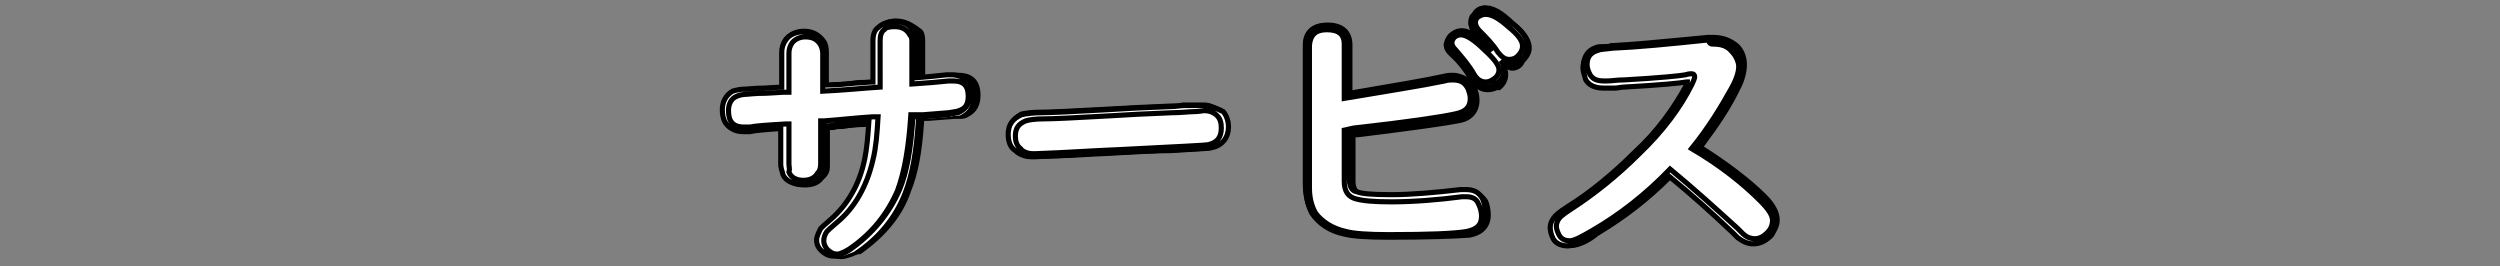
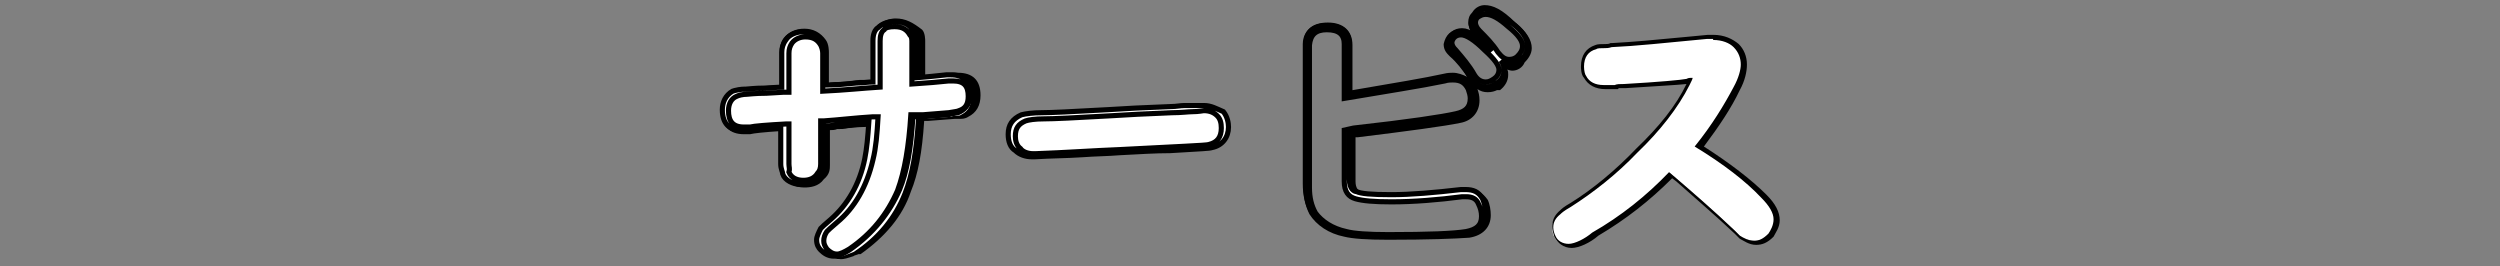
<svg xmlns="http://www.w3.org/2000/svg" version="1.1" id="レイヤー_1" x="0px" y="0px" width="244px" height="26px" viewBox="0 0 244 26" style="enable-background:new 0 0 244 26;" xml:space="preserve">
  <rect x="0" y="0" width="244" height="26" fill="#808080" stroke="none" />
  <style type="text/css">
	.st0{fill:#FFFFFF;}
	.st1{fill:#FFFFFF;stroke:#000000;stroke-width:0.5;stroke-miterlimit:10;}
</style>
  <g>
    <g>
      <g>
        <path class="st0" d="M81.9,25.3c-0.6,0-1.1-0.4-1.3-0.7c-0.1-0.1-0.1-0.2-0.2-0.3c-0.1-0.2-0.2-0.4-0.2-0.7     c0-0.3,0.1-0.7,0.3-1.1c0.1-0.1,0.4-0.4,1-0.9c1.7-1.4,2.7-3.3,3.3-5.9c0.3-1,0.4-2.2,0.5-3.6c-0.4,0-0.8,0.1-1.2,0.1     c-0.4,0-0.9,0-1.3,0.1c-0.3,0-0.7,0.1-1.1,0.1c-0.3,0-0.6,0-0.9,0.1v3.7c0,0.4-0.1,0.9-0.5,1.1C80,17.7,79.5,18,78.6,18     c-0.8,0-1.5-0.4-1.9-1c-0.2-0.1-0.2-0.7-0.2-1v-3.3c-1.7,0.1-2.8,0.2-3.2,0.3l-0.6,0c-1.3,0-2-0.8-2-2.1c0-0.8,0.4-1.4,1-1.9     c0.3-0.1,0.8-0.2,1.2-0.2c0.2,0,0.3,0,0.5,0c0.3,0,0.8-0.1,1.4-0.1l1.6-0.1V5.1c0-0.5,0.1-0.9,0.3-1.2c0.4-0.5,1-0.8,1.8-0.8     c0.9,0,1.5,0.3,2,1c0.2,0.2,0.2,0.7,0.2,1v3.2c0.5,0,1-0.1,1.4-0.1c0.6,0,1.1,0,1.7-0.1c0.3,0,0.6,0,0.9,0c0.2,0,0.4,0,0.6,0V4     c0-0.6,0.2-1.1,0.6-1.4c0.3-0.3,1-0.6,1.5-0.6c0.9,0,1.5,0.4,1.9,1c0.1,0.1,0.2,0.7,0.2,1v3.7c1.2-0.1,2.3-0.2,3.1-0.3l0.4,0     c1.3,0,2,0.7,2,2c0,1.3-0.8,1.7-1.1,1.9c-0.1,0.1-0.4,0.1-0.6,0.1c-0.1,0-0.2,0-0.4,0.1l-2.6,0.2l-0.7,0c-0.2,3.1-0.6,5.3-1.3,7     c-0.9,2.3-2.5,4.3-4.9,5.9l-0.5,0.2C82.6,25.1,82.2,25.3,81.9,25.3z" />
        <path d="M87.4,2.3c0.8,0,1.4,0.3,1.7,0.9c0.1,0.1,0.2,0.5,0.2,0.9v4c1.4-0.1,2.5-0.2,3.4-0.3h0.4c1.2,0,1.7,0.6,1.7,1.7     c0,1.1-0.6,1.5-1,1.7c-0.1,0.1-0.3,0.1-0.5,0.1c-0.1,0-0.3,0-0.5,0.1l-2.5,0.2h-0.9c-0.2,3.2-0.6,5.4-1.3,7.2     c-0.9,2.3-2.5,4.3-4.8,5.8c-0.8,0.3-1.2,0.5-1.6,0.5c-0.5,0-0.9-0.3-1.1-0.6c-0.2-0.4-0.4-0.6-0.4-0.9c0-0.3,0.1-0.7,0.3-1     c0.1-0.1,0.4-0.4,1-0.9c1.7-1.5,2.8-3.4,3.4-6c0.3-1.1,0.4-2.3,0.5-3.9h-0.2c-0.9,0.1-1.7,0.1-2.6,0.2c-0.7,0.1-1.5,0.1-2.1,0.2     h-0.1v3.9c0,0.5-0.1,0.8-0.4,1c-0.3,0.5-0.8,0.7-1.6,0.7s-1.4-0.4-1.7-0.9c-0.1-0.1-0.2-0.5-0.2-0.9v-3.6c-1.8,0.1-3,0.2-3.5,0.3     h-0.6c-1.2,0-1.7-0.7-1.7-1.8c0-0.7,0.3-1.3,0.9-1.7C72,9.1,72.5,9,72.9,9H73c0.3,0,0.9-0.1,1.8-0.1l1.7-0.1h0.1V5.1     c0-0.4,0.1-0.8,0.3-1.1c0.3-0.4,0.9-0.7,1.6-0.7c0.8,0,1.4,0.3,1.7,0.9c0.1,0.1,0.2,0.5,0.2,0.9v3.5c1.3-0.1,2.3-0.1,3.4-0.2     c0.6,0,1.2-0.1,1.7-0.1V4c0-0.6,0.2-1,0.5-1.3C86.4,2.5,86.9,2.3,87.4,2.3 M87.4,1.8c-0.6,0-1.3,0.3-1.7,0.6     c-0.4,0.4-0.6,1-0.6,1.6v3.8c-0.1,0-0.3,0-0.4,0c-0.3,0-0.6,0-0.8,0C83.2,7.9,82.7,8,82.1,8c-0.4,0-0.8,0-1.2,0.1v-3     c0-0.1,0-0.8-0.3-1.2c-0.5-0.7-1.2-1.1-2.1-1.1c-0.8,0-1.5,0.3-2,0.9c-0.3,0.4-0.4,0.9-0.4,1.4v3.2l-1.4,0.1c0,0,0,0,0,0     c-0.6,0-1.1,0-1.4,0.1c-0.2,0-0.3,0-0.4,0h-0.1c-0.4,0-1,0.1-1.3,0.2l0,0l0,0c-0.7,0.5-1.1,1.2-1.1,2.1c0,1.5,0.8,2.3,2.2,2.3     h0.6h0l0,0c0.4-0.1,1.4-0.2,2.9-0.3V16c0,0.1,0,0.8,0.3,1.2c0.4,0.7,1.2,1.1,2.1,1.1c0.6,0,1.4-0.1,1.9-0.8     C81,17,81,16.5,81,16.1v-3.4c0.2,0,0.5,0,0.7-0.1c0.4,0,0.7,0,1.1-0.1c0.4,0,0.8-0.1,1.3-0.1c0.3,0,0.6,0,0.9-0.1     c-0.1,1.3-0.2,2.3-0.4,3.2c-0.6,2.6-1.6,4.4-3.2,5.8c-0.6,0.5-0.9,0.8-1,0.9l0,0l0,0c-0.2,0.3-0.4,0.8-0.4,1.2     c0,0.3,0.1,0.6,0.3,0.8c0,0.1,0.1,0.2,0.2,0.3l0,0l0,0c0.3,0.4,0.8,0.8,1.5,0.8c0.4,0,0.7-0.1,1.3-0.3c0.1-0.1,0.3-0.1,0.5-0.2     l0.1,0l0.1,0c2.4-1.7,4.1-3.7,4.9-6.1c0.7-1.7,1.1-3.8,1.3-6.9h0.4l2.6-0.2l0.1,0l0.1,0c0.1,0,0.2,0,0.3,0c0.2,0,0.5,0,0.8-0.2     c0.8-0.4,1.2-1.1,1.2-2.1c0-1.5-0.8-2.2-2.2-2.2h-0.4h0l0,0c-0.7,0.1-1.6,0.2-2.8,0.3V4c0-0.1,0-0.8-0.3-1.1     C89.1,2.2,88.4,1.8,87.4,1.8L87.4,1.8z" />
      </g>
      <path class="st1" d="M87.3,2.6c0.8,0,1.2,0.3,1.5,0.8C88.9,3.4,89,3.7,89,4v4.2c1.5-0.1,2.7-0.2,3.6-0.3c0.2,0,0.3,0,0.4,0    c1.1,0,1.5,0.5,1.5,1.5c0,0.8-0.3,1.2-0.9,1.4c-0.2,0.1-0.5,0.1-1,0.2l-2.5,0.2h-0.9h-0.3c-0.2,3.1-0.6,5.5-1.3,7.4    c-1,2.3-2.5,4.2-4.7,5.7c-0.5,0.3-0.9,0.5-1.2,0.5c-0.4,0-0.7-0.2-1-0.5c-0.2-0.3-0.3-0.5-0.3-0.8c0-0.3,0.1-0.6,0.3-0.9    c0.1-0.1,0.4-0.4,1-0.9c1.7-1.4,2.9-3.5,3.5-6.1c0.3-1.2,0.4-2.5,0.5-4.2h-0.5c-1.7,0.1-3.3,0.3-4.8,0.4h-0.3V16    c0,0.4-0.1,0.7-0.3,0.9c-0.3,0.5-0.8,0.7-1.4,0.7c-0.7,0-1.2-0.3-1.4-0.8C77.1,16.5,77,16.3,77,16v-3.9h-0.3    c-1.8,0.1-3.1,0.2-3.5,0.3c-0.3,0-0.4,0-0.6,0c-1.1,0-1.5-0.6-1.5-1.6c0-0.7,0.3-1.2,0.8-1.4c0.2-0.1,0.6-0.2,1-0.2    c0.1,0,0.8-0.1,1.9-0.1l1.7-0.1H77V5.2c0-0.4,0.1-0.7,0.3-1c0.3-0.4,0.8-0.6,1.3-0.6c0.8,0,1.2,0.3,1.5,0.8    c0.1,0.2,0.2,0.5,0.2,0.8v3.7c2.1-0.1,4-0.3,5.6-0.4V4c0-0.5,0.1-0.9,0.4-1.1C86.4,2.7,86.8,2.6,87.3,2.6 M87.3,2.1    c-0.6,0-1.2,0.2-1.6,0.6C85.2,3,85.2,3.8,85.2,4v4c-0.5,0-1,0.1-1.6,0.1c-1,0.1-2,0.2-3.1,0.2V5.1c0-0.5-0.2-0.8-0.2-1    c-0.4-0.7-1.1-1-1.9-1c-0.7,0-1.4,0.3-1.7,0.8c-0.3,0.4-0.4,0.8-0.4,1.2v3.4l-1.7,0.1l0,0c-1,0-1.6,0.1-1.8,0.1h-0.1l0,0    c-0.4,0-0.9,0.1-1.2,0.2c-0.7,0.4-1,1.1-1,1.8c0,1.4,0.7,2,1.9,2h0.6l0,0l0,0c0.3-0.1,1.1-0.2,3.2-0.3V16c0,0.5,0.2,0.8,0.2,1    c0.2,0.6,1,1,1.8,1s1.5-0.3,1.7-0.9c0.3-0.3,0.4-0.7,0.4-1.2v-3.6c0.7,0,1.4-0.1,2-0.2c0.9-0.1,1.7-0.2,2.5-0.2    c-0.1,1.5-0.2,2.6-0.4,3.6c-0.5,2.5-1.7,4.5-3.3,5.9c-0.6,0.5-0.9,0.8-1,0.9l0,0l0,0c-0.2,0.4-0.4,0.8-0.4,1.1    c0,0.5,0.2,0.8,0.4,1l0,0l0,0c0.3,0.3,0.7,0.6,1.3,0.6c0.5,0,1-0.3,1.5-0.6c2.3-1.6,3.9-3.6,4.9-5.9c0.7-1.7,1.1-3.9,1.3-7.1H90    l2.5-0.2l0,0l0,0c0.2,0,0.3-0.1,0.4-0.1c0.2,0,0.4-0.1,0.6-0.1c0.5-0.2,1.2-0.7,1.2-1.8c0-1.3-0.7-1.9-1.9-1.9h-0.4    c-0.9,0.1-1.9,0.2-3.1,0.3V4c0-0.5-0.2-0.8-0.2-1C88.8,2.4,88.2,2.1,87.3,2.1L87.3,2.1z" />
    </g>
    <g>
      <g>
        <path class="st0" d="M100.7,15.3c-0.5,0-1.2-0.2-1.6-0.7c-0.4-0.3-0.6-0.8-0.6-1.5c0-0.9,0.4-1.5,1.2-2c0.3-0.1,0.9-0.2,2.1-0.2     c0.8,0,2.8-0.1,6.5-0.3c1.6-0.1,3.5-0.2,6-0.3c0.5,0,0.9,0,1.2-0.1l0.9,0h1.1c0.6,0,1,0.2,1.4,0.4l0.2,0.1c0.4,0.4,0.6,1,0.6,1.6     c0,1.1-0.6,1.8-1.5,2.1c-0.1,0.1-0.4,0.1-2,0.2l-2.1,0.1c-0.7,0.1-1.5,0.1-2.4,0.1c-0.7,0-1.5,0-2.4,0.1c-1.2,0-2.3,0.1-3.4,0.2     l-0.3,0c-1.4,0.1-2.9,0.2-4.5,0.2H100.7z" />
-         <path d="M117.5,10.5c0.7,0,1.1,0.3,1.5,0.5c0.3,0.3,0.5,0.8,0.5,1.4c0,1-0.5,1.7-1.4,1.8c-0.1,0.1-0.7,0.1-4,0.3     c-1.3,0.1-2.9,0.1-4.8,0.2c-1.3,0-2.4,0.1-3.7,0.2c-1.5,0.1-2.9,0.2-4.5,0.2h-0.4c-0.5,0-1.1-0.2-1.4-0.6     c-0.4-0.3-0.6-0.7-0.6-1.4c0-0.9,0.4-1.4,1.1-1.7c0.3-0.1,0.9-0.2,1.9-0.2c0.8,0,2.9-0.1,6.5-0.3c1.5-0.1,3.4-0.2,6-0.3     c0.5,0,1,0,1.3-0.1c0.3,0,0.6,0,0.8,0H117.5 M117.5,10h-1.1h-0.8h-0.1l-0.1,0c-0.2,0.1-0.7,0.1-1.1,0.1c-2.5,0.1-4.5,0.2-6.1,0.3     c-3.7,0.2-5.7,0.3-6.5,0.3c-1,0-1.7,0.1-2.1,0.2l0,0l0,0c-0.9,0.5-1.3,1.2-1.3,2.2c0,0.8,0.2,1.3,0.7,1.7     c0.4,0.5,1.2,0.7,1.7,0.7h0.4c1.6,0,3.1-0.1,4.5-0.2l0.3,0c1.2-0.1,2.2-0.2,3.4-0.2c0.9,0,1.7-0.1,2.4-0.1c0.9,0,1.7-0.1,2.4-0.1     c0.8,0,1.5-0.1,2.1-0.1c1.6-0.1,1.9-0.1,2.1-0.2c1-0.3,1.6-1.1,1.6-2.3c0-0.7-0.2-1.3-0.6-1.7l-0.1-0.1l-0.1,0     c-0.1,0-0.1-0.1-0.2-0.1C118.6,10.3,118.1,10,117.5,10L117.5,10z" />
      </g>
      <path class="st1" d="M117.5,10.8c0.6,0,1,0.2,1.3,0.5c0.3,0.3,0.4,0.7,0.4,1.2c0,0.9-0.4,1.4-1.2,1.6c-0.2,0.1-3.2,0.2-8.7,0.5    c-2.6,0.1-5.3,0.3-8.2,0.4c-0.1,0-0.2,0-0.3,0c-0.5,0-1-0.2-1.2-0.5c-0.4-0.3-0.5-0.8-0.5-1.2c0-0.8,0.3-1.2,1-1.5    c0.3-0.1,0.9-0.2,1.8-0.2c0.9,0,3-0.1,6.5-0.3c1.5-0.1,3.5-0.2,6-0.3c0.9,0,1.6-0.1,2-0.1C117,10.9,117.4,10.8,117.5,10.8     M117.5,10.3h-1.1c-0.2,0-0.5,0-0.8,0c-0.4,0-0.8,0.1-1.3,0.1c-2.6,0.1-4.7,0.2-6.1,0.3c-3.6,0.2-5.6,0.3-6.5,0.3s-1.6,0.1-2,0.2    c-0.9,0.4-1.3,1-1.3,1.9c0,0.7,0.2,1.3,0.7,1.6c0.4,0.4,1,0.6,1.6,0.6h0.3c1.6-0.1,3.1-0.1,4.6-0.2c1.3-0.1,2.5-0.1,3.7-0.2    c1.9-0.1,3.5-0.2,4.9-0.2c3.2-0.2,3.8-0.2,4.1-0.3c1-0.2,1.6-1,1.6-2c0-0.4-0.1-1-0.5-1.5l0,0l0,0    C118.7,10.6,118.2,10.3,117.5,10.3L117.5,10.3z" />
    </g>
    <g>
      <g>
-         <path class="st0" d="M135.5,23.1c-2,0-3.4-0.1-4.2-0.3c-1.5-0.3-2.6-1-3.3-2.1c-0.4-0.7-0.6-1.6-0.6-2.8V4.4     c0-1.3,0.7-1.9,2.2-1.9s2.2,0.6,2.2,1.9v4.8c4.3-0.6,7.4-1.2,9.2-1.6c0.3-0.1,0.6-0.1,0.8-0.1c0.9,0,1.5,0.4,2,1.1     c0.1,0.3,0.2,0.7,0.2,1.1c0,1.1-0.6,1.8-1.8,2c-1.4,0.3-5.1,0.8-10,1.4l-0.4,0.1v4.6c0,0.9,0.4,1.1,0.7,1.2     c0.5,0.2,1.8,0.3,3.4,0.3c2.2,0,4.6-0.2,6.9-0.5l0.4,0c0.8,0,1.2,0.2,1.7,0.9c0.2,0.4,0.3,0.9,0.3,1.4c0,0.8-0.3,1.7-1.9,2     C142,23,139.5,23.1,135.5,23.1z M145,8.5c-0.6,0-1.1-0.3-1.5-0.9c-0.5-0.8-1.1-1.6-1.8-2.3c-0.3-0.3-0.6-0.6-0.6-1.1     c0.1-0.8,0.6-1.2,1.3-1.2c0.7,0,1.7,0.6,2.7,1.6c0.2,0.2,0.4,0.4,0.6,0.6c-0.5-0.7-1-1.4-1.7-2c-0.3-0.3-0.6-0.6-0.6-1.2     c0-0.3,0.1-0.6,0.4-0.9c0.2-0.3,0.6-0.6,1-0.6c0.8,0,1.6,0.4,2.6,1.3c1,0.8,1.5,1.6,1.5,2.3c0,0.6-0.3,1-0.6,1.2     c-0.2,0.4-0.6,0.7-1,0.7c-0.5,0-0.8-0.2-1.1-0.5c0.3,0.4,0.5,0.8,0.5,1.2c0,0.5-0.2,0.9-0.7,1.3l-0.2,0.1     C145.6,8.5,145.4,8.5,145,8.5z" />
        <path d="M144.9,1c0.7,0,1.5,0.4,2.4,1.3c1,0.8,1.5,1.5,1.5,2.1c0,0.5-0.3,0.9-0.6,1.1c-0.1,0.4-0.5,0.6-0.8,0.6     c-0.5,0-0.9-0.3-1.3-0.8c-0.5-0.8-1.1-1.5-1.8-2.1c-0.3-0.3-0.5-0.6-0.5-1c0-0.3,0.1-0.5,0.3-0.7C144.3,1.2,144.6,1,144.9,1      M129.6,2.7c1.7,0,1.9,0.9,1.9,1.7v5.1c4-0.6,7.2-1.2,9.5-1.7c0.3-0.1,0.6-0.1,0.8-0.1c0.8,0,1.4,0.3,1.7,1     c0.1,0.3,0.2,0.6,0.2,1c0,1-0.6,1.6-1.6,1.7c-1.4,0.3-4.9,0.8-10,1.4l-0.6,0.1v4.8c0,0.8,0.3,1.3,0.9,1.5     c0.6,0.2,1.8,0.3,3.5,0.3c2,0,4.3-0.2,6.9-0.5h0.4c0.7,0,1.1,0.2,1.5,0.8c0.2,0.4,0.3,0.9,0.3,1.3c0,1-0.6,1.6-1.7,1.7     c-1.6,0.1-4.1,0.2-7.9,0.2c-2,0-3.4-0.1-4.2-0.3c-1.5-0.3-2.5-1-3.1-1.9c-0.4-0.7-0.6-1.6-0.6-2.6V4.4     C127.7,3.6,127.9,2.7,129.6,2.7 M142.5,3.3c0.6,0,1.6,0.6,2.5,1.6c1,0.9,1.5,1.6,1.5,2.1c0,0.4-0.2,0.8-0.6,1.1     c-0.3,0.1-0.5,0.2-0.9,0.2c-0.5,0-1-0.3-1.3-0.8c-0.5-0.8-1.1-1.7-1.8-2.3c-0.3-0.3-0.5-0.5-0.5-0.9     C141.6,3.6,141.9,3.3,142.5,3.3 M144.9,0.5c-0.4,0-0.9,0.2-1.2,0.7c-0.3,0.3-0.4,0.6-0.4,1c0,0.4,0.2,0.7,0.3,1     c-0.4-0.2-0.8-0.3-1.1-0.3c-0.9,0-1.4,0.5-1.6,1.4l0,0v0c0,0.6,0.3,0.9,0.6,1.2c0.7,0.6,1.2,1.3,1.7,2c-0.4-0.2-0.9-0.4-1.4-0.4     c-0.2,0-0.5,0-0.9,0.1c-1.8,0.4-4.8,0.9-8.9,1.6V4.4c0-1.4-0.9-2.2-2.4-2.2c-1.6,0-2.4,0.8-2.4,2.2V18c0,1.2,0.2,2.1,0.6,2.9     c0.7,1.1,1.9,1.9,3.4,2.2c0.8,0.2,2.2,0.3,4.3,0.3c3.9,0,6.5-0.1,7.9-0.2l0,0l0,0c1.3-0.2,2.1-1,2.1-2.2c0-0.5-0.1-1.1-0.3-1.5     l0,0l0,0c-0.5-0.7-1-1-1.9-1h-0.4h0l0,0c-2.3,0.3-4.6,0.5-6.8,0.5c-1.6,0-2.8-0.1-3.3-0.3c-0.2-0.1-0.5-0.3-0.5-1v-4.3l0.2,0     c4.9-0.6,8.6-1.1,10-1.4c1.2-0.2,1.9-1.1,1.9-2.2c0-0.5-0.1-0.8-0.2-1.1l0,0c0.3,0.2,0.6,0.3,1,0.3c0.4,0,0.7-0.1,0.9-0.2l0.1,0     l0.1,0l0.1,0c0.5-0.4,0.8-0.9,0.8-1.5c0-0.2,0-0.4-0.1-0.5c0.1,0,0.3,0.1,0.5,0.1c0.5,0,1-0.3,1.2-0.8c0.3-0.3,0.7-0.8,0.7-1.4     c0-0.8-0.5-1.6-1.6-2.5C146.6,0.9,145.7,0.5,144.9,0.5L144.9,0.5z" />
      </g>
      <path class="st1" d="M145,1.4c0.6,0,1.3,0.4,2.2,1.2c1,0.8,1.4,1.4,1.4,1.9c0,0.4-0.2,0.7-0.5,1c-0.2,0.2-0.5,0.3-0.8,0.3    c-0.4,0-0.7-0.2-1.1-0.7c-0.5-0.8-1.2-1.5-1.8-2.1c-0.3-0.3-0.4-0.6-0.4-0.8c0-0.2,0.1-0.4,0.2-0.5C144.5,1.5,144.7,1.4,145,1.4     M129.5,2.9c1.2,0,1.7,0.5,1.7,1.4v5.3c4.1-0.7,7.4-1.2,9.8-1.7c0.3-0.1,0.6-0.1,0.8-0.1c0.8,0,1.2,0.3,1.5,0.9    c0.1,0.3,0.2,0.6,0.2,0.9c0,0.9-0.5,1.3-1.4,1.5c-1.3,0.3-4.6,0.8-10,1.4l-0.9,0.2v5c0,1,0.4,1.5,1.1,1.7c0.7,0.2,1.8,0.3,3.5,0.3    c2.2,0,4.6-0.2,6.9-0.5c0.2,0,0.3,0,0.4,0c0.6,0,1,0.2,1.2,0.7c0.2,0.4,0.3,0.8,0.3,1.2c0,0.9-0.5,1.3-1.5,1.5    c-1.2,0.2-3.7,0.3-7.6,0.3c-1.9,0-3.4-0.1-4.1-0.3c-1.4-0.3-2.4-1-3-1.8c-0.4-0.7-0.6-1.5-0.6-2.5V4.4    C127.9,3.4,128.4,2.9,129.5,2.9 M142.6,3.4c0.5,0,1.3,0.5,2.3,1.5c1,0.9,1.4,1.5,1.4,1.9c0,0.4-0.2,0.7-0.5,0.9S145.3,8,145,8    c-0.4,0-0.8-0.2-1.1-0.7c-0.5-0.9-1.2-1.7-1.8-2.4c-0.3-0.3-0.4-0.5-0.4-0.8C141.8,3.7,142.1,3.4,142.6,3.4 M145,0.9    c-0.5,0-0.8,0.2-1.1,0.6c-0.2,0.2-0.3,0.5-0.3,0.8c0,0.4,0.2,0.8,0.5,1.1c0.6,0.5,1.1,1,1.5,1.6c-0.1-0.1-0.2-0.2-0.3-0.3    c-1.1-1.1-1.9-1.7-2.6-1.7c-0.7,0-1.2,0.4-1.4,1.2l0,0l0,0c0,0.5,0.2,0.8,0.5,1.1c0.8,0.8,1.4,1.6,1.7,2.3    c0.4,0.6,0.9,0.9,1.5,0.9c0.5,0,0.8-0.2,1.1-0.4c0.5-0.3,0.7-0.8,0.7-1.3c0-0.3-0.1-0.6-0.3-0.9c0.2,0.2,0.5,0.3,0.9,0.3    s0.8-0.2,1.1-0.4c0.3-0.3,0.6-0.7,0.6-1.3c0-0.7-0.5-1.5-1.6-2.3C146.5,1.4,145.6,0.9,145,0.9L145,0.9z M129.5,2.5    c-1.8,0-2.1,1.2-2.1,1.8v13.6c0,1.1,0.2,2,0.6,2.7c0.7,1.1,1.7,1.7,3.3,2.1c0.8,0.2,2.1,0.3,4.2,0.3c3.9,0,6.4-0.1,7.6-0.3    c1.3-0.2,1.9-0.9,1.9-1.9c0-0.5-0.1-0.9-0.3-1.4c-0.4-0.7-0.9-0.9-1.7-0.9h-0.4l0,0l0,0c-2.6,0.3-4.9,0.5-6.8,0.5    c-2,0-3-0.1-3.4-0.3c-0.2,0-0.7-0.2-0.7-1.2V13l0.5-0.1c5.1-0.6,8.6-1.1,10-1.4c1.5-0.3,1.7-1.3,1.7-1.9c0-0.4-0.1-0.7-0.2-1l0,0    l0,0c-0.4-0.8-1-1.1-1.9-1.1c-0.2,0-0.5,0-0.9,0.1c-2.3,0.5-5.3,1-9.2,1.6V4.4C131.7,3.6,131.4,2.5,129.5,2.5L129.5,2.5z" />
    </g>
    <g>
      <g>
        <path class="st0" d="M153.2,24c-0.7,0-1.3-0.4-1.5-0.9c-0.1-0.1-0.2-0.5-0.2-0.9c0-0.6,0.2-1,0.8-1.5c0.1-0.1,0.3-0.3,1-0.7     c2.2-1.3,4.4-3.2,6.5-5.3c2.3-2.2,4-4.4,5-6.5c0.1-0.1,0.1-0.2,0.1-0.3c0,0-0.1,0-0.1,0c-0.6,0.1-2.7,0.3-6.2,0.5     c-0.4,0-0.6,0-0.8,0.1l-0.1,0h-1.1c-0.9,0-1.5-0.4-1.9-1c-0.1-0.1-0.2-0.7-0.2-1c0-1,0.5-1.6,1.3-1.9c0.2-0.1,0.5-0.1,0.9-0.1     c0.2,0,0.3,0,0.6-0.1c2-0.1,4.2-0.3,7.3-0.6l2.1-0.2l0.5,0c1.1,0,1.8,0.4,2.2,0.7c0.5,0.5,0.8,1.1,0.8,1.8c0,0.6-0.3,1.4-0.7,2.3     c-0.8,1.7-2.1,3.6-3.6,5.7c2.6,1.7,4.8,3.3,6.3,4.8c0.8,0.8,1.2,1.6,1.2,2.3c0,0.6-0.3,1.2-0.5,1.5c-0.6,0.6-1,0.8-1.6,0.8     c-0.6,0-1.2-0.3-1.5-0.5l-0.5-0.5c-1.9-1.8-3.7-3.4-5.7-5.1l-0.6-0.5c-2.2,2.3-4.7,4.2-7.4,5.8C155,23.5,153.9,24,153.2,24z" />
        <path d="M167.2,3.9c0.9,0,1.6,0.3,2,0.7c0.5,0.5,0.7,1.1,0.7,1.7c0,0.5-0.2,1.3-0.7,2.2c-0.9,1.7-2.1,3.7-3.8,5.8     c2.8,1.7,5,3.4,6.5,5c0.8,0.8,1.2,1.5,1.2,2.1c0,0.6-0.3,1.1-0.5,1.4c-0.5,0.5-0.9,0.7-1.4,0.7c-0.6,0-1.1-0.3-1.4-0.5l-0.5-0.5     c-2.1-2-4.2-3.8-6.4-5.7c-2.2,2.3-4.7,4.3-7.5,5.9c-0.7,0.6-1.7,1.1-2.3,1.1s-1.1-0.3-1.3-0.8c-0.1-0.2-0.2-0.5-0.2-0.8     c0-0.5,0.2-0.9,0.7-1.3c0.1-0.1,0.3-0.3,1-0.7c2.2-1.4,4.5-3.2,6.5-5.3c2.2-2.1,4-4.4,5.1-6.6c0.2-0.4,0.3-0.6,0.3-0.7     c0,0-0.1,0-0.2,0c-0.1,0-0.2,0-0.4,0.1c-0.5,0.1-2.6,0.3-6.1,0.5c-0.4,0-0.7,0-0.9,0.1c-0.2,0-0.5,0-0.7,0h-0.4     c-0.8,0-1.4-0.3-1.7-0.9c-0.1-0.1-0.2-0.5-0.2-0.9c0-0.9,0.4-1.5,1.2-1.7c0.1-0.1,0.4-0.1,0.8-0.1c0.2,0,0.4,0,0.7-0.1     c2.3-0.1,5.1-0.4,9.3-0.8H167.2 M167.2,3.4h-0.5l-2.1,0.2c-3.1,0.3-5.3,0.5-7.2,0.6l-0.1,0l-0.1,0c-0.2,0.1-0.3,0.1-0.5,0.1     c-0.4,0-0.8,0-1,0.1c-0.9,0.3-1.4,1-1.4,2.1c0,0.1,0,0.8,0.3,1.1c0.4,0.7,1.1,1.1,2.1,1.1h0.4h0.7h0.1l0.1-0.1c0.1,0,0.4,0,0.7,0     c3-0.2,5-0.3,5.9-0.4c-1,2.1-2.7,4.2-4.9,6.3c-2,2.1-4.3,4-6.4,5.3c-0.7,0.4-0.9,0.6-1,0.7c-0.6,0.5-0.8,1-0.8,1.6     c0,0.5,0.2,0.9,0.2,1c0.3,0.6,0.9,1.1,1.7,1.1c0.7,0,1.8-0.5,2.6-1.2c2.7-1.6,5-3.4,7.2-5.6l0.4,0.3c1.9,1.7,3.8,3.3,5.7,5.1     l0.5,0.5l0,0l0,0c0.4,0.2,0.9,0.6,1.6,0.6c0.6,0,1.1-0.2,1.7-0.8l0,0l0,0c0.2-0.4,0.6-0.9,0.6-1.6c0-0.8-0.4-1.6-1.3-2.5     c-1.5-1.5-3.6-3.1-6.1-4.7c1.5-2,2.7-3.8,3.5-5.5c0.5-0.9,0.7-1.8,0.7-2.5c0-0.8-0.3-1.5-0.8-2l0,0l0,0     C169.1,3.8,168.3,3.4,167.2,3.4L167.2,3.4z" />
      </g>
-       <path class="st1" d="M167.2,4.3c0.8,0,1.4,0.2,1.8,0.7c0.4,0.4,0.7,1,0.7,1.5s-0.2,1.2-0.7,2.1c-1,1.8-2.2,3.8-3.9,5.9    c2.9,1.7,5.1,3.5,6.7,5.1c0.8,0.8,1.2,1.4,1.2,1.9c0,0.5-0.2,0.9-0.5,1.2c-0.4,0.4-0.8,0.6-1.2,0.6c-0.5,0-0.9-0.2-1.2-0.5    c0,0-0.2-0.2-0.5-0.5c-2.2-2-4.3-3.9-6.6-5.8c-2.4,2.5-5,4.5-7.6,6c-1.2,0.7-1.8,1-2.2,1c-0.5,0-0.9-0.2-1.1-0.7    c-0.1-0.2-0.2-0.5-0.2-0.7c0-0.4,0.2-0.8,0.6-1.1c0.1-0.1,0.4-0.3,1-0.7c2-1.3,4.3-3.1,6.5-5.3c2.3-2.2,4-4.5,5.1-6.7    c0.2-0.4,0.3-0.7,0.3-0.8c0-0.2-0.1-0.3-0.3-0.3c-0.1,0-0.3,0-0.6,0.1c-0.5,0.1-2.5,0.3-6,0.5c-0.7,0-1.2,0.1-1.6,0.1    c-0.2,0-0.3,0-0.4,0c-0.8,0-1.2-0.3-1.4-0.8c-0.1-0.2-0.2-0.5-0.2-0.8c0-0.8,0.4-1.2,1.1-1.4c0.2-0.1,0.7-0.1,1.4-0.2    c2.4-0.1,5.5-0.4,9.3-0.8C166.9,4.3,167,4.3,167.2,4.3 M167.2,3.8h-0.5c-4.2,0.4-7,0.7-9.3,0.8c-0.3,0-0.5,0.1-0.7,0.1    c-0.4,0-0.6,0.1-0.8,0.1c-0.9,0.3-1.4,1-1.4,1.8c0,0.5,0.2,0.8,0.2,1c0.1,0.4,0.6,1,1.8,1h0.4c0.2,0,0.5,0,0.7,0    c0.3,0,0.6-0.1,0.9-0.1c3.6-0.2,5.6-0.4,6.1-0.5l0,0l0,0h0.1c0,0.1-0.1,0.2-0.1,0.3c-1.2,2.2-2.8,4.5-5.1,6.6    c-2,2-4.3,3.9-6.4,5.2c-0.6,0.4-0.9,0.6-1,0.7c-0.5,0.4-0.8,0.9-0.8,1.4c0,0.3,0.1,0.7,0.2,0.9c0.2,0.6,0.8,0.9,1.5,0.9    c0.5,0,1.4-0.3,2.5-1c2.7-1.7,5.1-3.5,7.4-5.8c2.2,1.8,4.2,3.6,6.2,5.5l0.5,0.5l0,0l0,0c0.4,0.3,0.9,0.6,1.5,0.6s1.1-0.2,1.6-0.7    l0,0l0,0c0.3-0.4,0.6-0.9,0.6-1.5c0-0.7-0.4-1.5-1.3-2.3c-1.6-1.6-3.7-3.1-6.3-4.9c1.6-2,2.8-3.9,3.6-5.6c0.5-1.1,0.7-1.8,0.7-2.3    c0-0.7-0.3-1.4-0.8-1.8C168.9,4.1,168.2,3.8,167.2,3.8L167.2,3.8z" />
    </g>
  </g>
</svg>